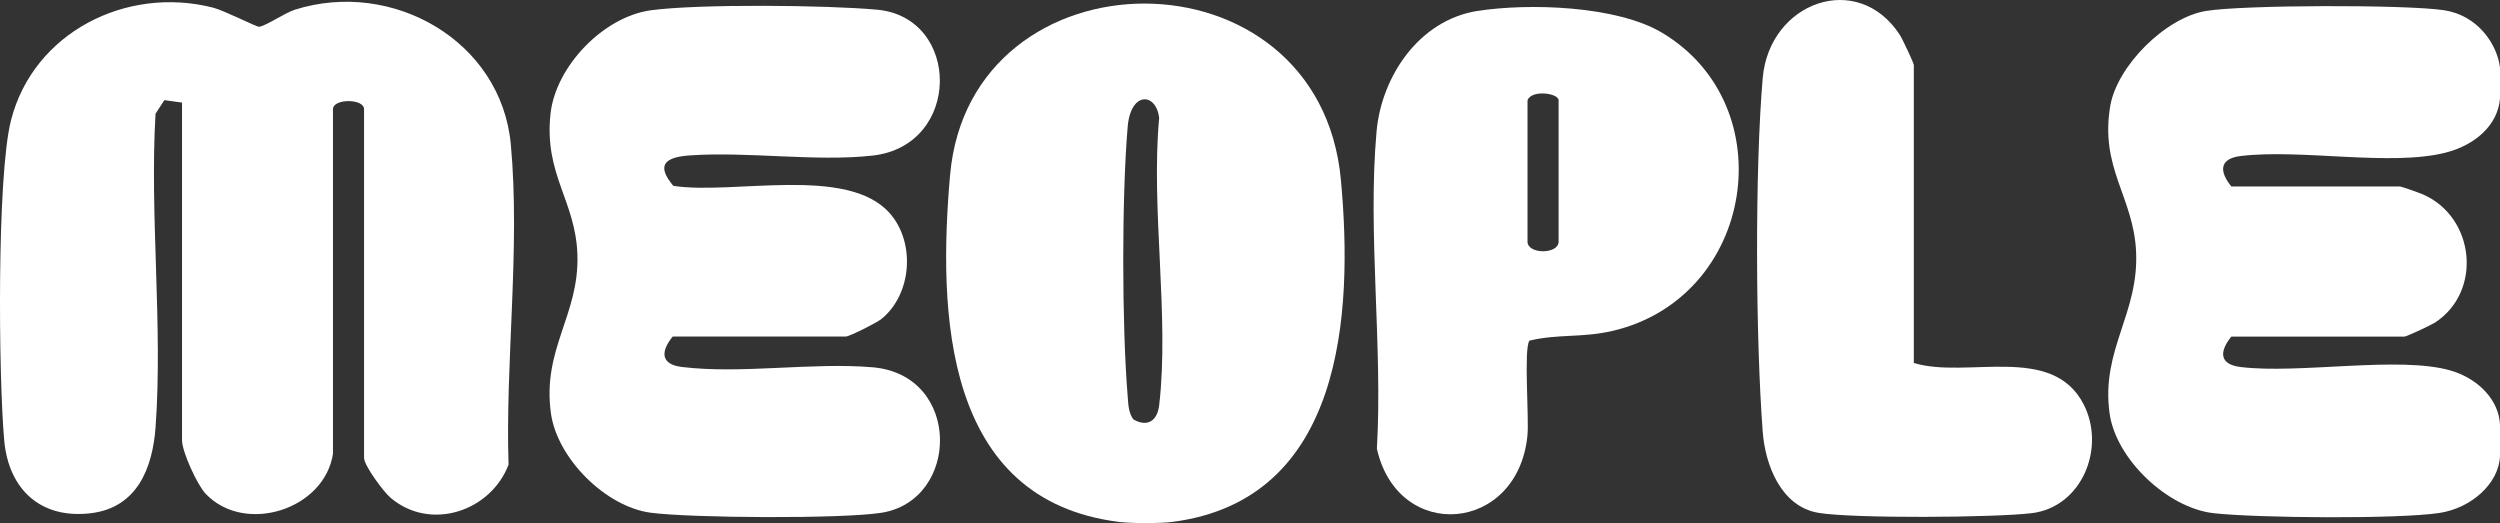
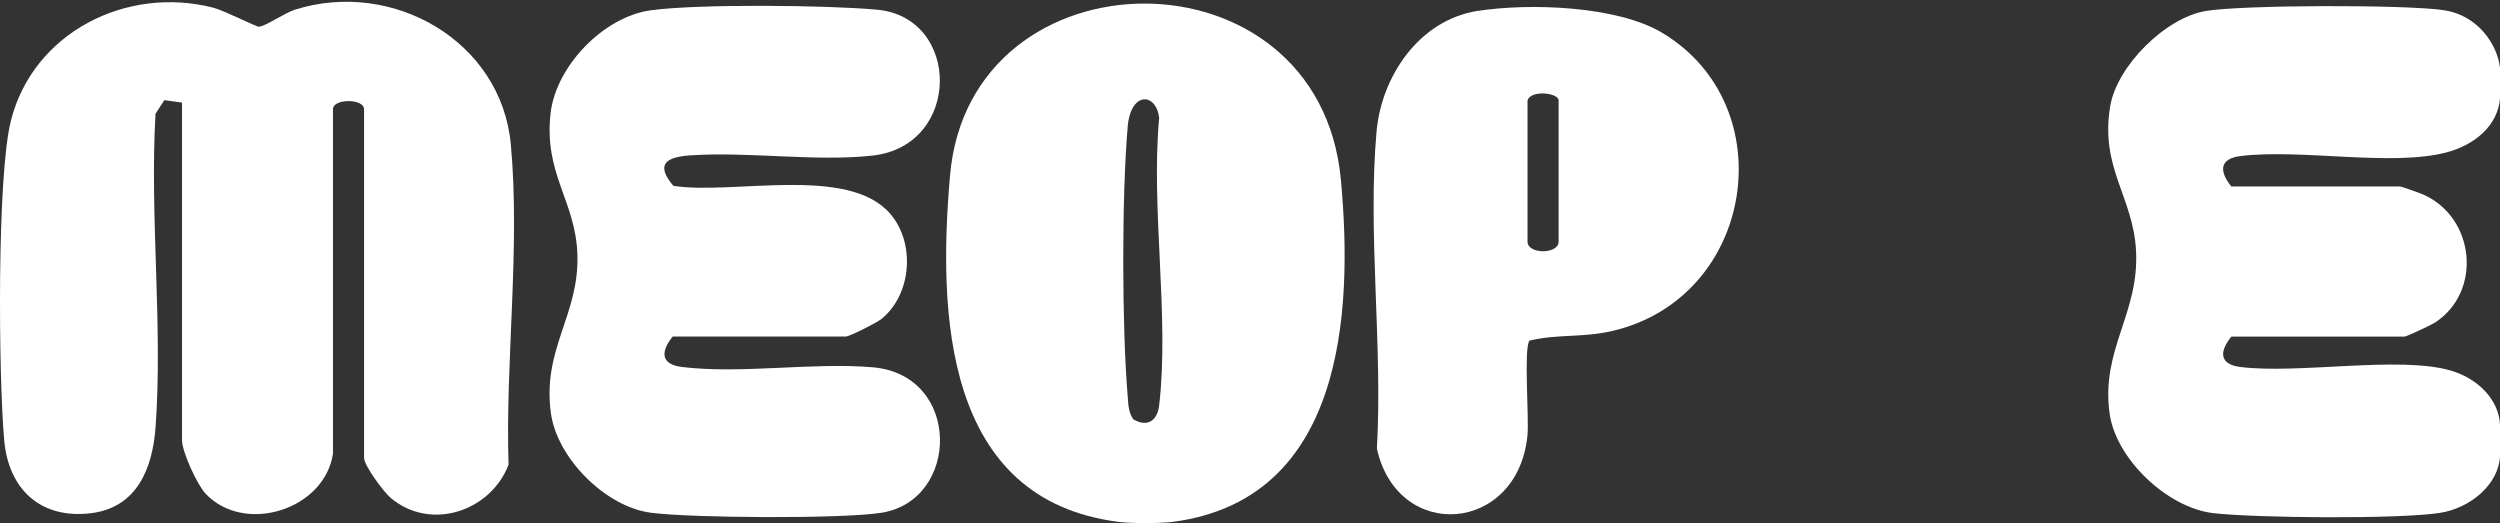
<svg xmlns="http://www.w3.org/2000/svg" fill="none" viewBox="0 0 1300 272" height="272" width="1300">
  <rect x="0" y="0" width="1300" height="272" fill="#333333" stroke="none" />
  <path fill="white" d="M609.575 271.4C603.214 272.212 588.247 272.189 581.863 271.4C490.445 259.939 487.808 162.524 494.03 91.139C504.37 -27.434 685.934 -29.174 697.269 93.552C703.723 163.336 698.587 259.962 609.552 271.4L609.575 271.4ZM589.358 218.087C596.667 222.309 601.826 218.83 602.774 210.71C608.164 164.658 598.379 108.446 602.774 61.258C601.132 48.057 587.97 47.385 586.397 65.875C583.274 102.368 583.367 169.53 586.397 206.093C586.744 210.292 586.744 214.538 589.358 218.087Z" />
  <path fill="white" d="M1300 34.973L1300 51.05C1299 65 1287.11 75.41 1271.87 79.331C1243.23 86.685 1196.37 77.289 1165.09 81.14C1154.04 82.486 1153.9 89.098 1160.3 96.962L1248.04 96.962C1248.71 96.962 1258.25 100.349 1260.03 101.138C1286.93 112.97 1291.02 151.551 1266.16 167.767C1264.14 169.067 1251.38 175.029 1250.36 175.029L1160.3 175.029C1153.92 182.894 1154.04 189.505 1165.09 190.851C1195.67 194.586 1247.51 184.958 1274.21 192.637C1288.62 196.79 1299.5 208 1300 220.941L1300 237.018C1299.5 251.5 1284.99 264.185 1268.68 266.714C1247.49 270.008 1173.33 269.382 1151.05 266.853C1127.18 264.162 1100.32 238.828 1096.99 215.002C1092.34 181.687 1112.56 163.035 1110.73 130.161C1109.18 102.159 1091.86 87.172 1097.34 55.064C1100.9 34.23 1126.02 9.221 1146.98 5.718C1166.2 2.493 1251.56 2.331 1270.97 5.324C1288.5 8.027 1298.5 23 1299.98 35.019L1300 34.973Z" />
  <path fill="white" d="M173.165 235.835C168.816 265.043 127.341 278.104 107.007 256.83C102.543 252.167 94.655 234.86 94.655 228.944L94.655 53.347L85.472 52.071L80.868 59.147C77.792 112.32 84.731 169.461 80.891 222.147C79.365 243.166 71.477 263.883 47.373 266.853C21.164 270.077 4.486 254.464 2.196 229.037C-0.765 196.047 -1.713 91.626 5.735 62.511C17.371 16.97 65.647 -7.552 110.824 3.978C116.561 5.44 133.355 14.023 134.65 13.907C138.213 13.606 147.928 6.739 153.41 5.022C204.047 -10.939 260.651 21.238 265.624 75.062C270.598 128.885 262.709 188.415 264.444 241.635C255.192 265.878 223.871 276.457 203.098 258.849C199.42 255.74 189.311 242.029 189.311 238.108L189.311 56.78C189.311 51.166 173.142 51.166 173.142 56.78L173.142 235.812L173.165 235.835Z" />
  <path fill="white" d="M349.802 175.005C343.417 182.87 343.533 189.482 354.59 190.828C385.471 194.609 422.39 188.299 453.804 190.99C500.114 194.957 499.328 260.287 458.176 266.667C437.565 269.869 359.772 269.405 338.444 266.621C314.919 263.558 289.751 238.364 286.489 214.978C281.817 181.293 301.271 163.986 300.253 132.434C299.351 104.409 282.788 90.721 286.281 59.077C288.988 34.532 313.716 8.711 338.444 5.347C363.172 1.983 430.186 2.632 456.117 5.045C499.837 9.105 500.137 75.734 453.711 80.908C424.31 84.179 389.103 78.727 358.939 80.792C346.355 81.65 340.665 85.385 350.126 96.637C380.984 101.486 440.688 85.803 462.733 110.951C476.103 126.217 474.183 152.966 458.384 165.842C455.978 167.814 441.752 174.982 439.878 174.982L349.825 174.982L349.802 175.005Z" />
  <path fill="white" d="M768.308 5.695C795.094 1.496 840.804 2.981 864.306 17.04C927.826 54.994 912.536 154.66 838.652 172.036C822.876 175.748 809.945 173.567 795.303 177.14C792.249 181.478 795.21 217.298 794.262 226.601C789.149 277.269 726.901 282.234 715.983 233.306C719.082 180.04 711.079 120.835 715.821 68.287C718.412 39.566 738.051 10.428 768.308 5.672L768.308 5.695ZM794.308 52.21L794.308 125.66C794.308 132.318 810.477 132.318 810.477 125.66L810.477 52.21C810.477 48.266 796.066 46.573 794.308 52.21Z" />
-   <path fill="white" d="M995.21 188.763C1022.71 197.115 1067.04 178.532 1083.41 210.107C1095.23 232.889 1082.53 263.744 1056.44 266.853C1037.01 269.173 963.935 269.706 945.684 266.69C926.091 263.442 917.903 241.751 916.607 224.444C912.929 175.609 912.467 89.121 916.607 40.634C920.008 1.055 965.948 -15.579 987.9 18.13C989.219 20.148 995.187 32.815 995.187 33.836L995.187 188.763L995.21 188.763Z" />
</svg>